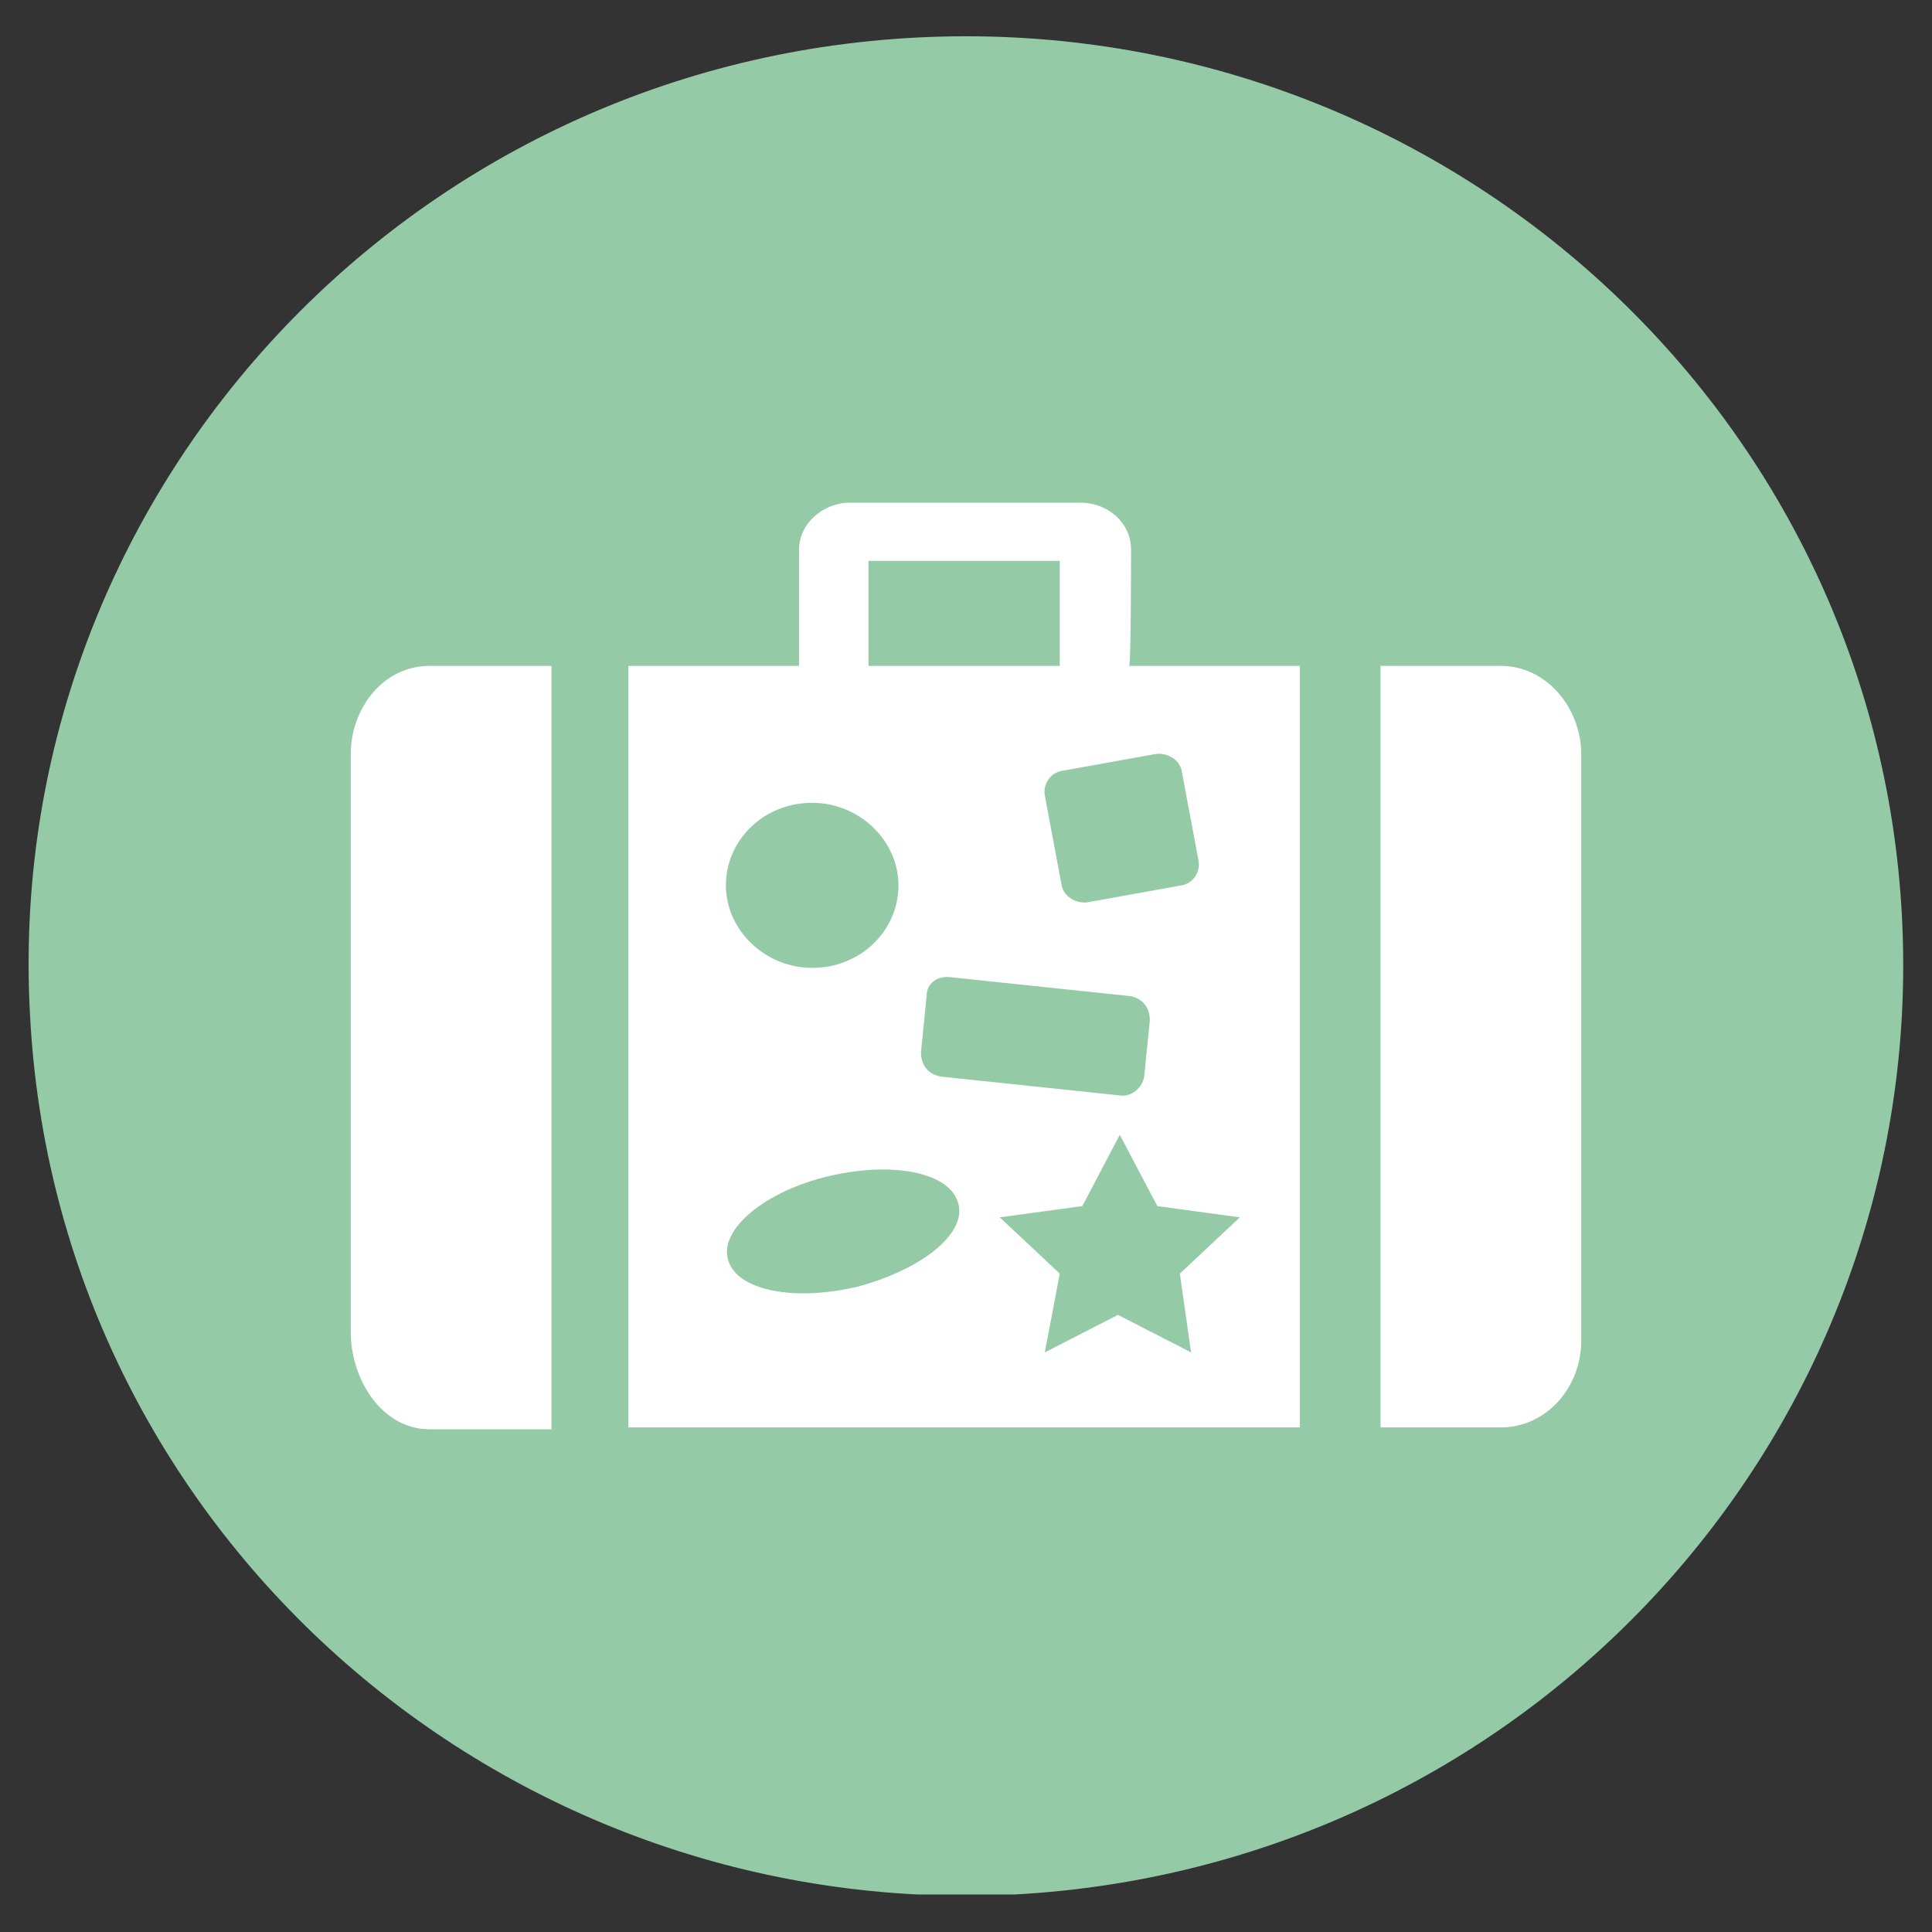
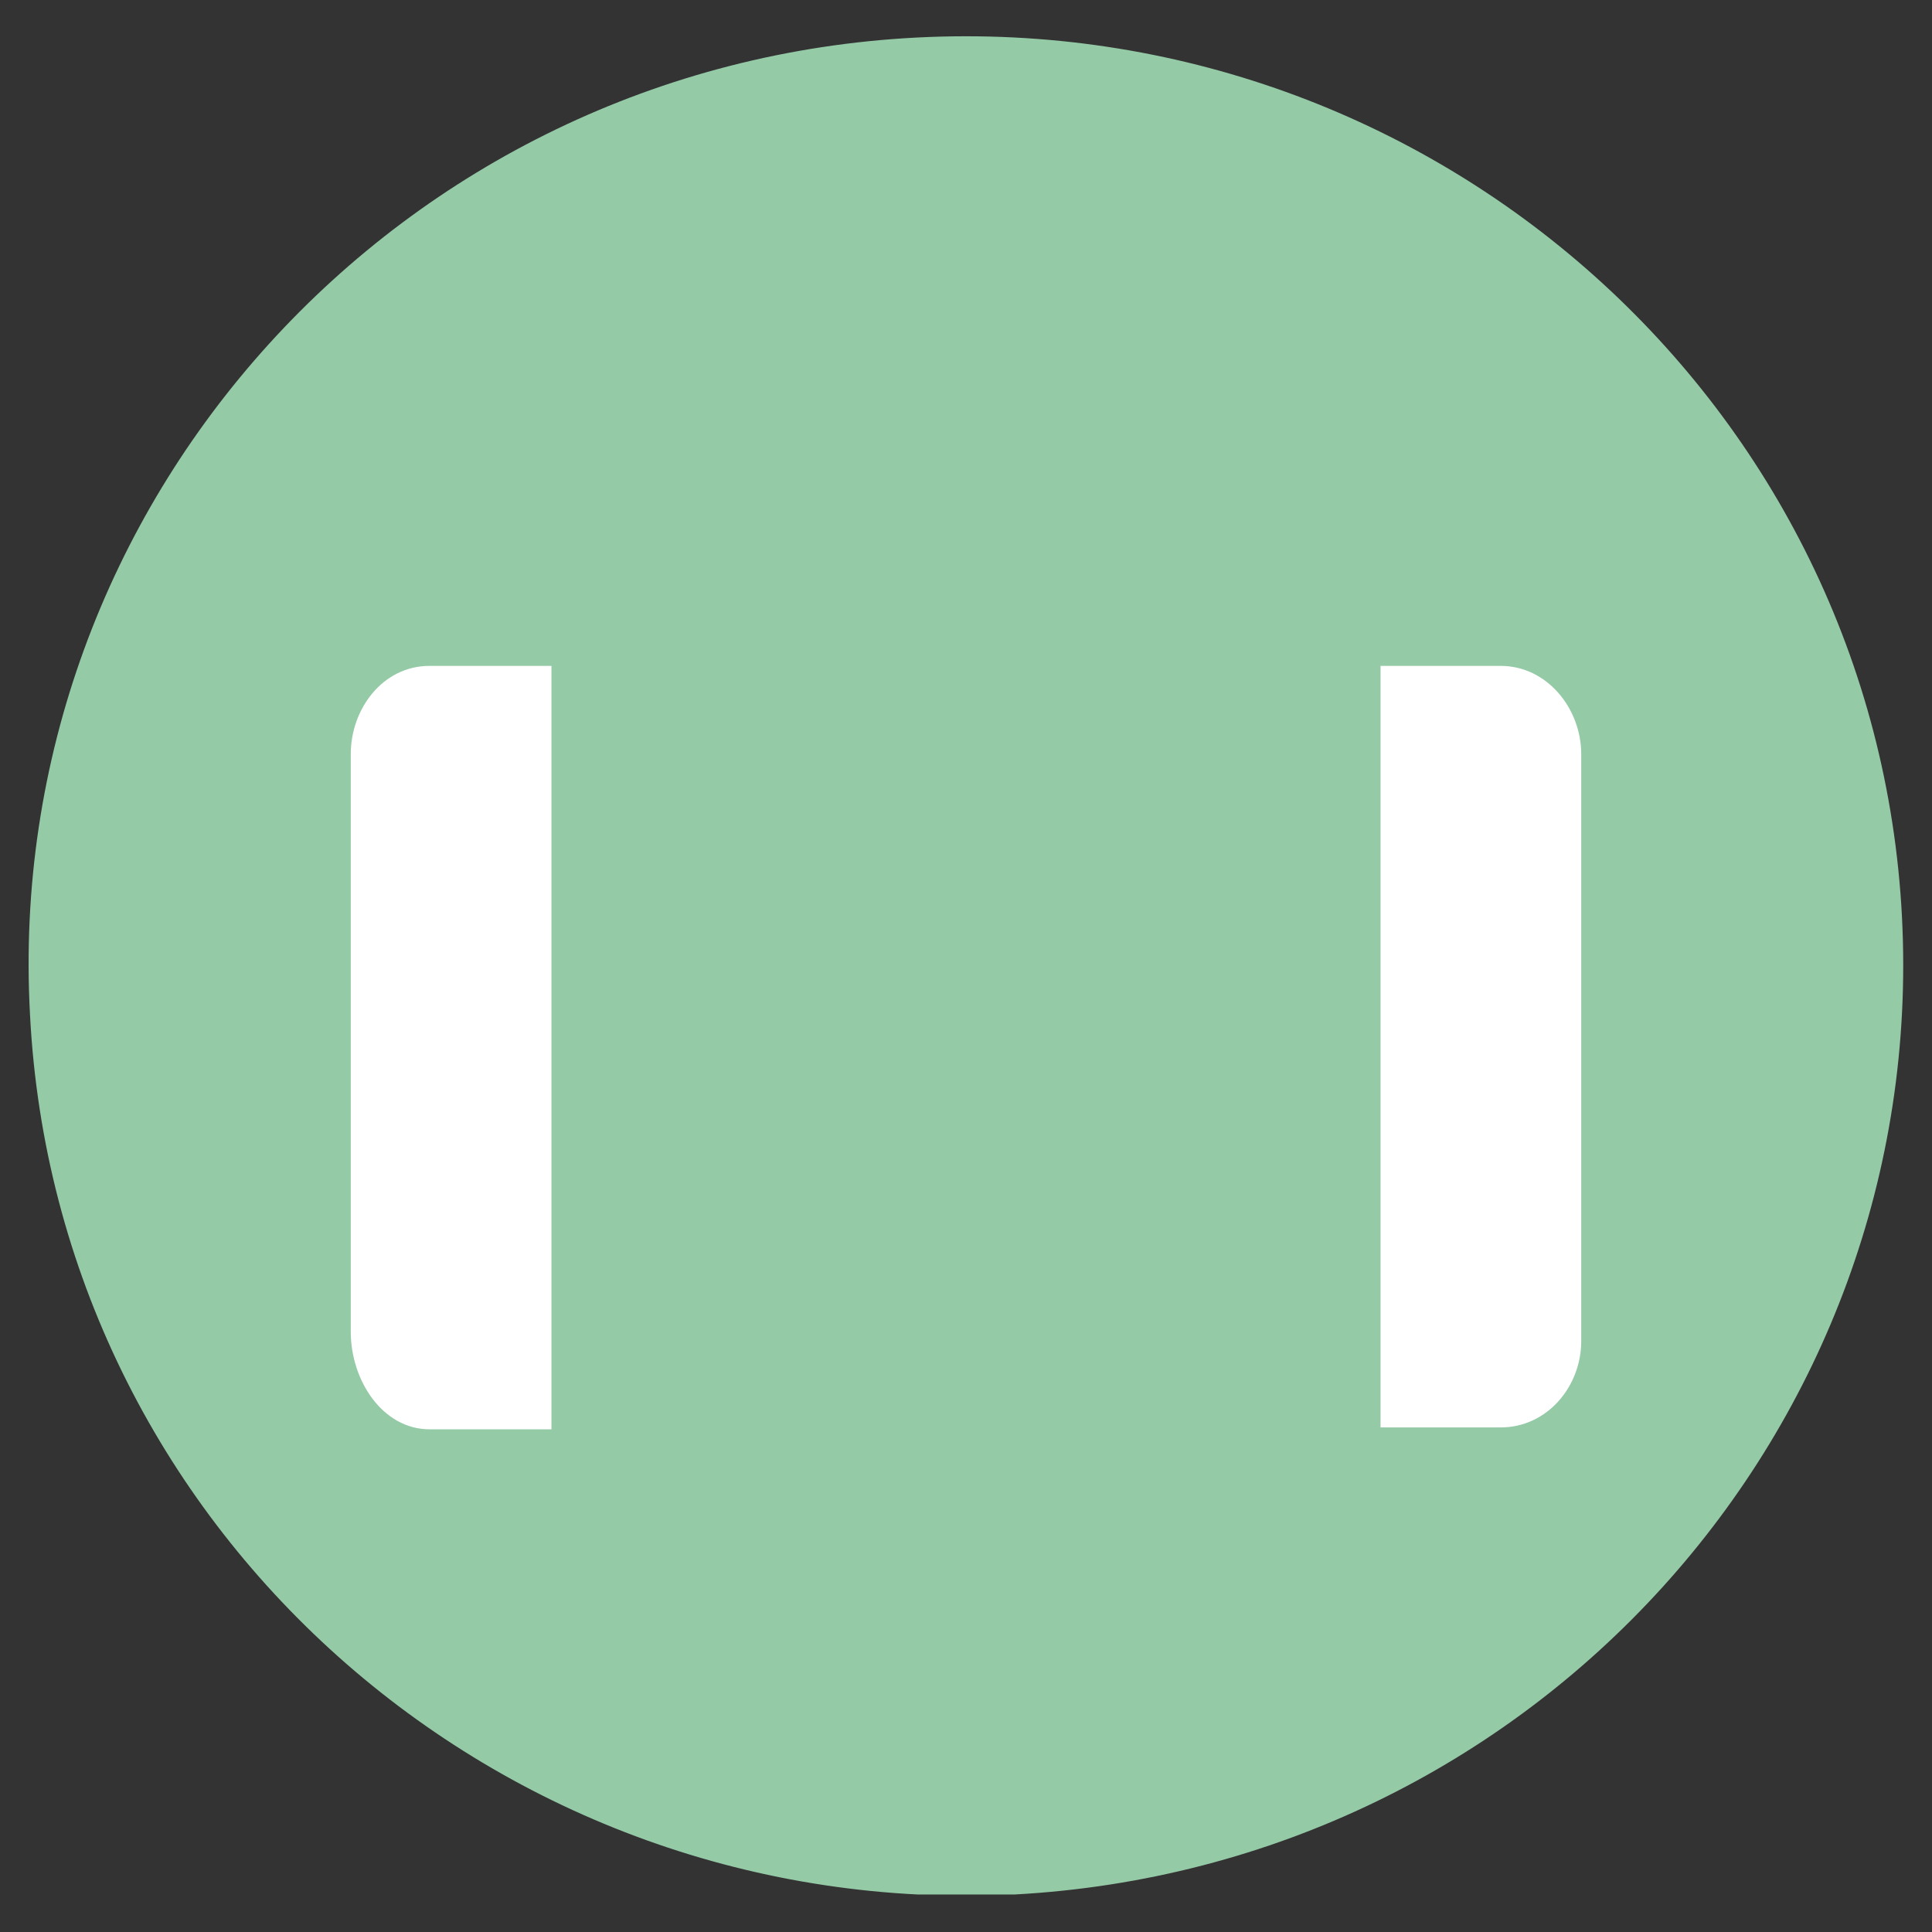
<svg xmlns="http://www.w3.org/2000/svg" xmlns:xlink="http://www.w3.org/1999/xlink" version="1.1" id="Layer_1" x="0px" y="0px" viewBox="0 0 103 103" style="enable-background:new 0 0 103 103;" xml:space="preserve">
  <rect x="0" y="0" width="103" height="103" fill="#333333" stroke="none" />
  <style type="text/css">
	.st0{clip-path:url(#SVGID_2_);fill:#95CAA7;}
	.st1{clip-path:url(#SVGID_4_);fill:#FFFFFF;}
	.st2{clip-path:url(#SVGID_6_);fill:#FFFFFF;}
	.st3{clip-path:url(#SVGID_8_);fill:#FFFFFF;}
</style>
  <g>
    <g>
      <defs>
        <rect id="SVGID_1_" x="1.5" y="1.9" width="100" height="99.1" />
      </defs>
      <clipPath id="SVGID_2_">
        <use xlink:href="#SVGID_1_" style="overflow:visible;" />
      </clipPath>
      <path class="st0" d="M48.9,2c27.6-1.4,51.1,19.6,52.5,46.9c1.4,27.3-19.7,50.6-47.3,52.1C26.5,102.4,3,81.4,1.6,54.1    C0.1,26.8,21.3,3.4,48.9,2" />
    </g>
    <g>
      <defs>
        <rect id="SVGID_3_" x="1.5" y="1.9" width="100" height="99.1" />
      </defs>
      <clipPath id="SVGID_4_">
        <use xlink:href="#SVGID_3_" style="overflow:visible;" />
      </clipPath>
-       <path class="st1" d="M61.6,40.2c0.6-0.1,1.3,0.3,1.4,0.9l0.9,4.8c0.1,0.6-0.3,1.2-0.9,1.3l-5,0.9c-0.6,0.1-1.3-0.3-1.4-0.9    l-0.9-4.8c-0.1-0.6,0.3-1.2,0.9-1.3L61.6,40.2z M63.5,72.1l-3.9-2l-3.9,2l0.8-4.2l-3.2-3l4.4-0.6l2-3.8l2,3.8l4.4,0.6l-3.2,3    L63.5,72.1z M45.7,68.6c-3.4,0.8-6.5,0.2-6.9-1.5c-0.4-1.6,2-3.6,5.4-4.4c3.4-0.8,6.5-0.2,6.9,1.5C51.5,65.8,49.1,67.7,45.7,68.6     M43.3,42.8c2.5,0,4.6,2,4.6,4.4c0,2.4-2,4.4-4.6,4.4c-2.5,0-4.6-2-4.6-4.4C38.7,44.8,40.7,42.8,43.3,42.8 M50.7,52.1l9.5,1    c0.7,0.1,1.1,0.6,1.1,1.3l-0.3,3c-0.1,0.6-0.7,1.1-1.3,1l-9.5-1c-0.7-0.1-1.1-0.6-1.1-1.3l0.3-3C49.4,52.4,50,52,50.7,52.1     M46.3,29.9h10.2v5.6H46.3V29.9z M60.3,29.3c0-1.4-1.2-2.5-2.7-2.5H45.3c-1.4,0-2.7,1.1-2.7,2.5v6.2h-9.1v40.6h35.8V35.5h-9.1    C60.3,35.5,60.3,29.3,60.3,29.3z" />
    </g>
    <g>
      <defs>
        <rect id="SVGID_5_" x="1.5" y="1.9" width="100" height="99.1" />
      </defs>
      <clipPath id="SVGID_6_">
        <use xlink:href="#SVGID_5_" style="overflow:visible;" />
      </clipPath>
      <path class="st2" d="M18.7,40.2V71c0,2.6,1.7,5.2,4.2,5.2h6.5V35.5h-6.5C20.4,35.5,18.7,37.8,18.7,40.2" />
    </g>
    <g>
      <defs>
        <rect id="SVGID_7_" x="1.5" y="1.9" width="100" height="99.1" />
      </defs>
      <clipPath id="SVGID_8_">
        <use xlink:href="#SVGID_7_" style="overflow:visible;" />
      </clipPath>
      <path class="st3" d="M80,35.5h-6.4v40.6H80c2.5,0,4.3-2.2,4.3-4.6V40.2C84.3,37.8,82.5,35.5,80,35.5" />
    </g>
  </g>
</svg>